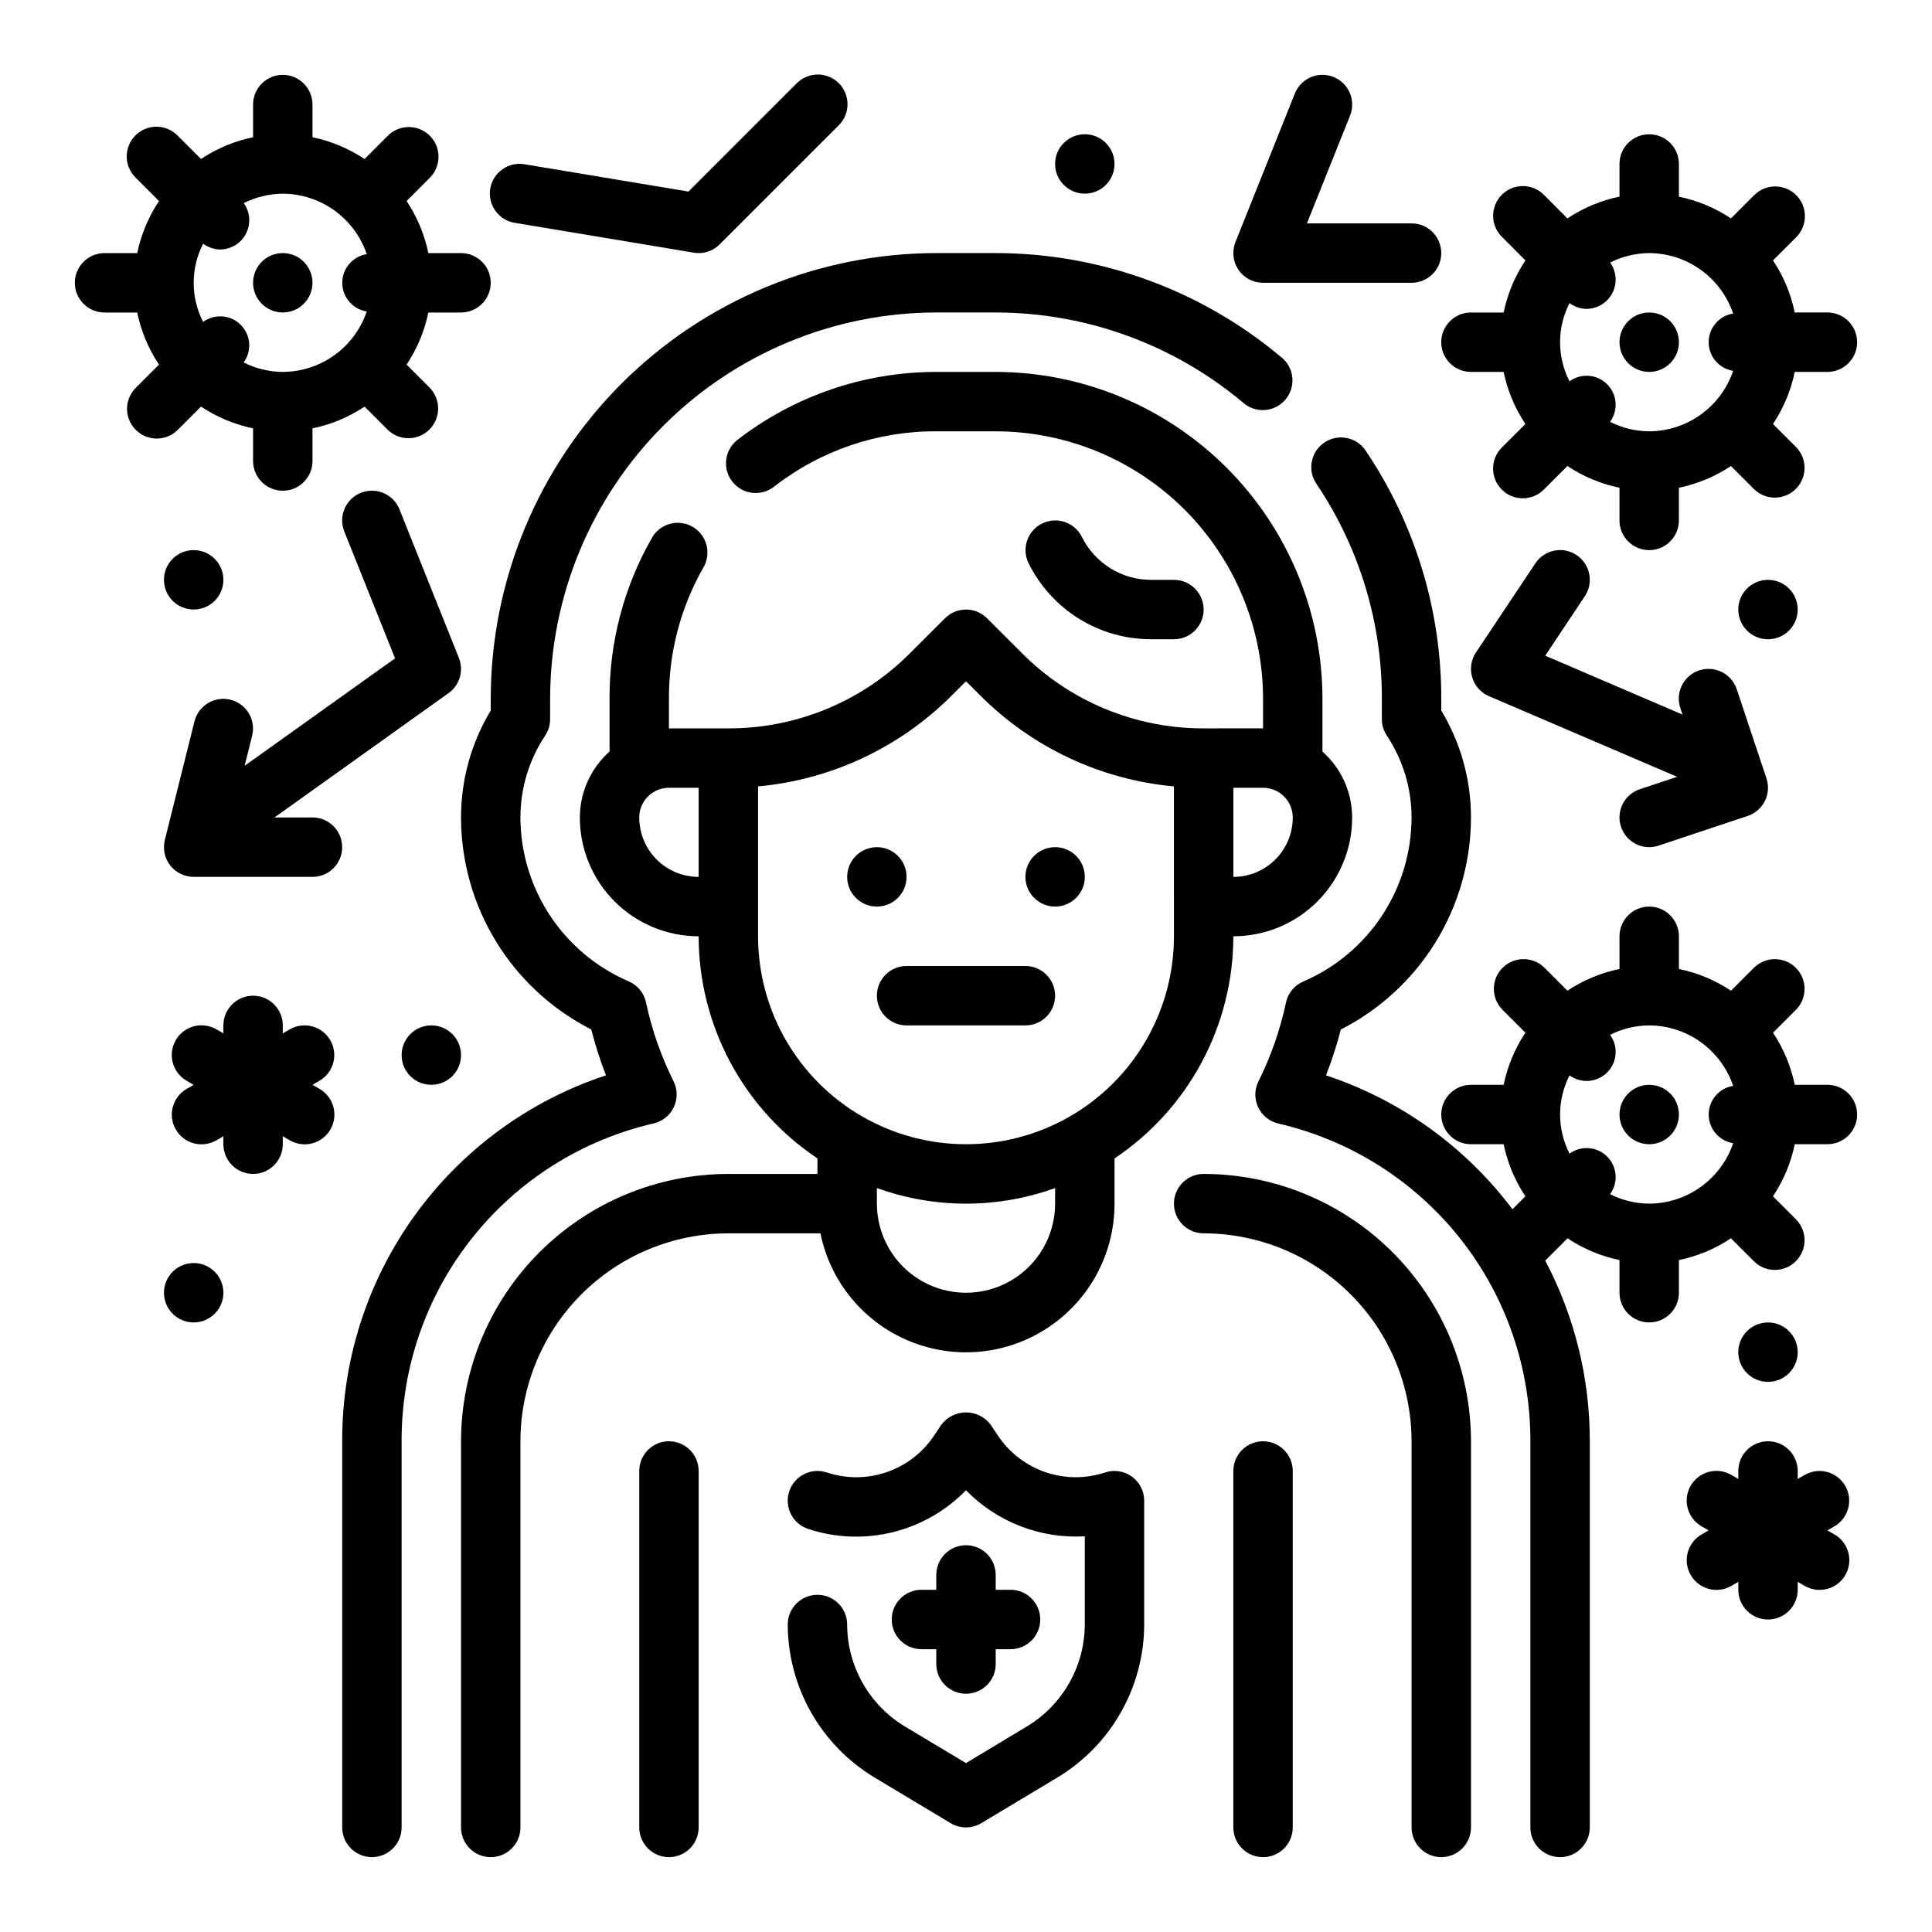
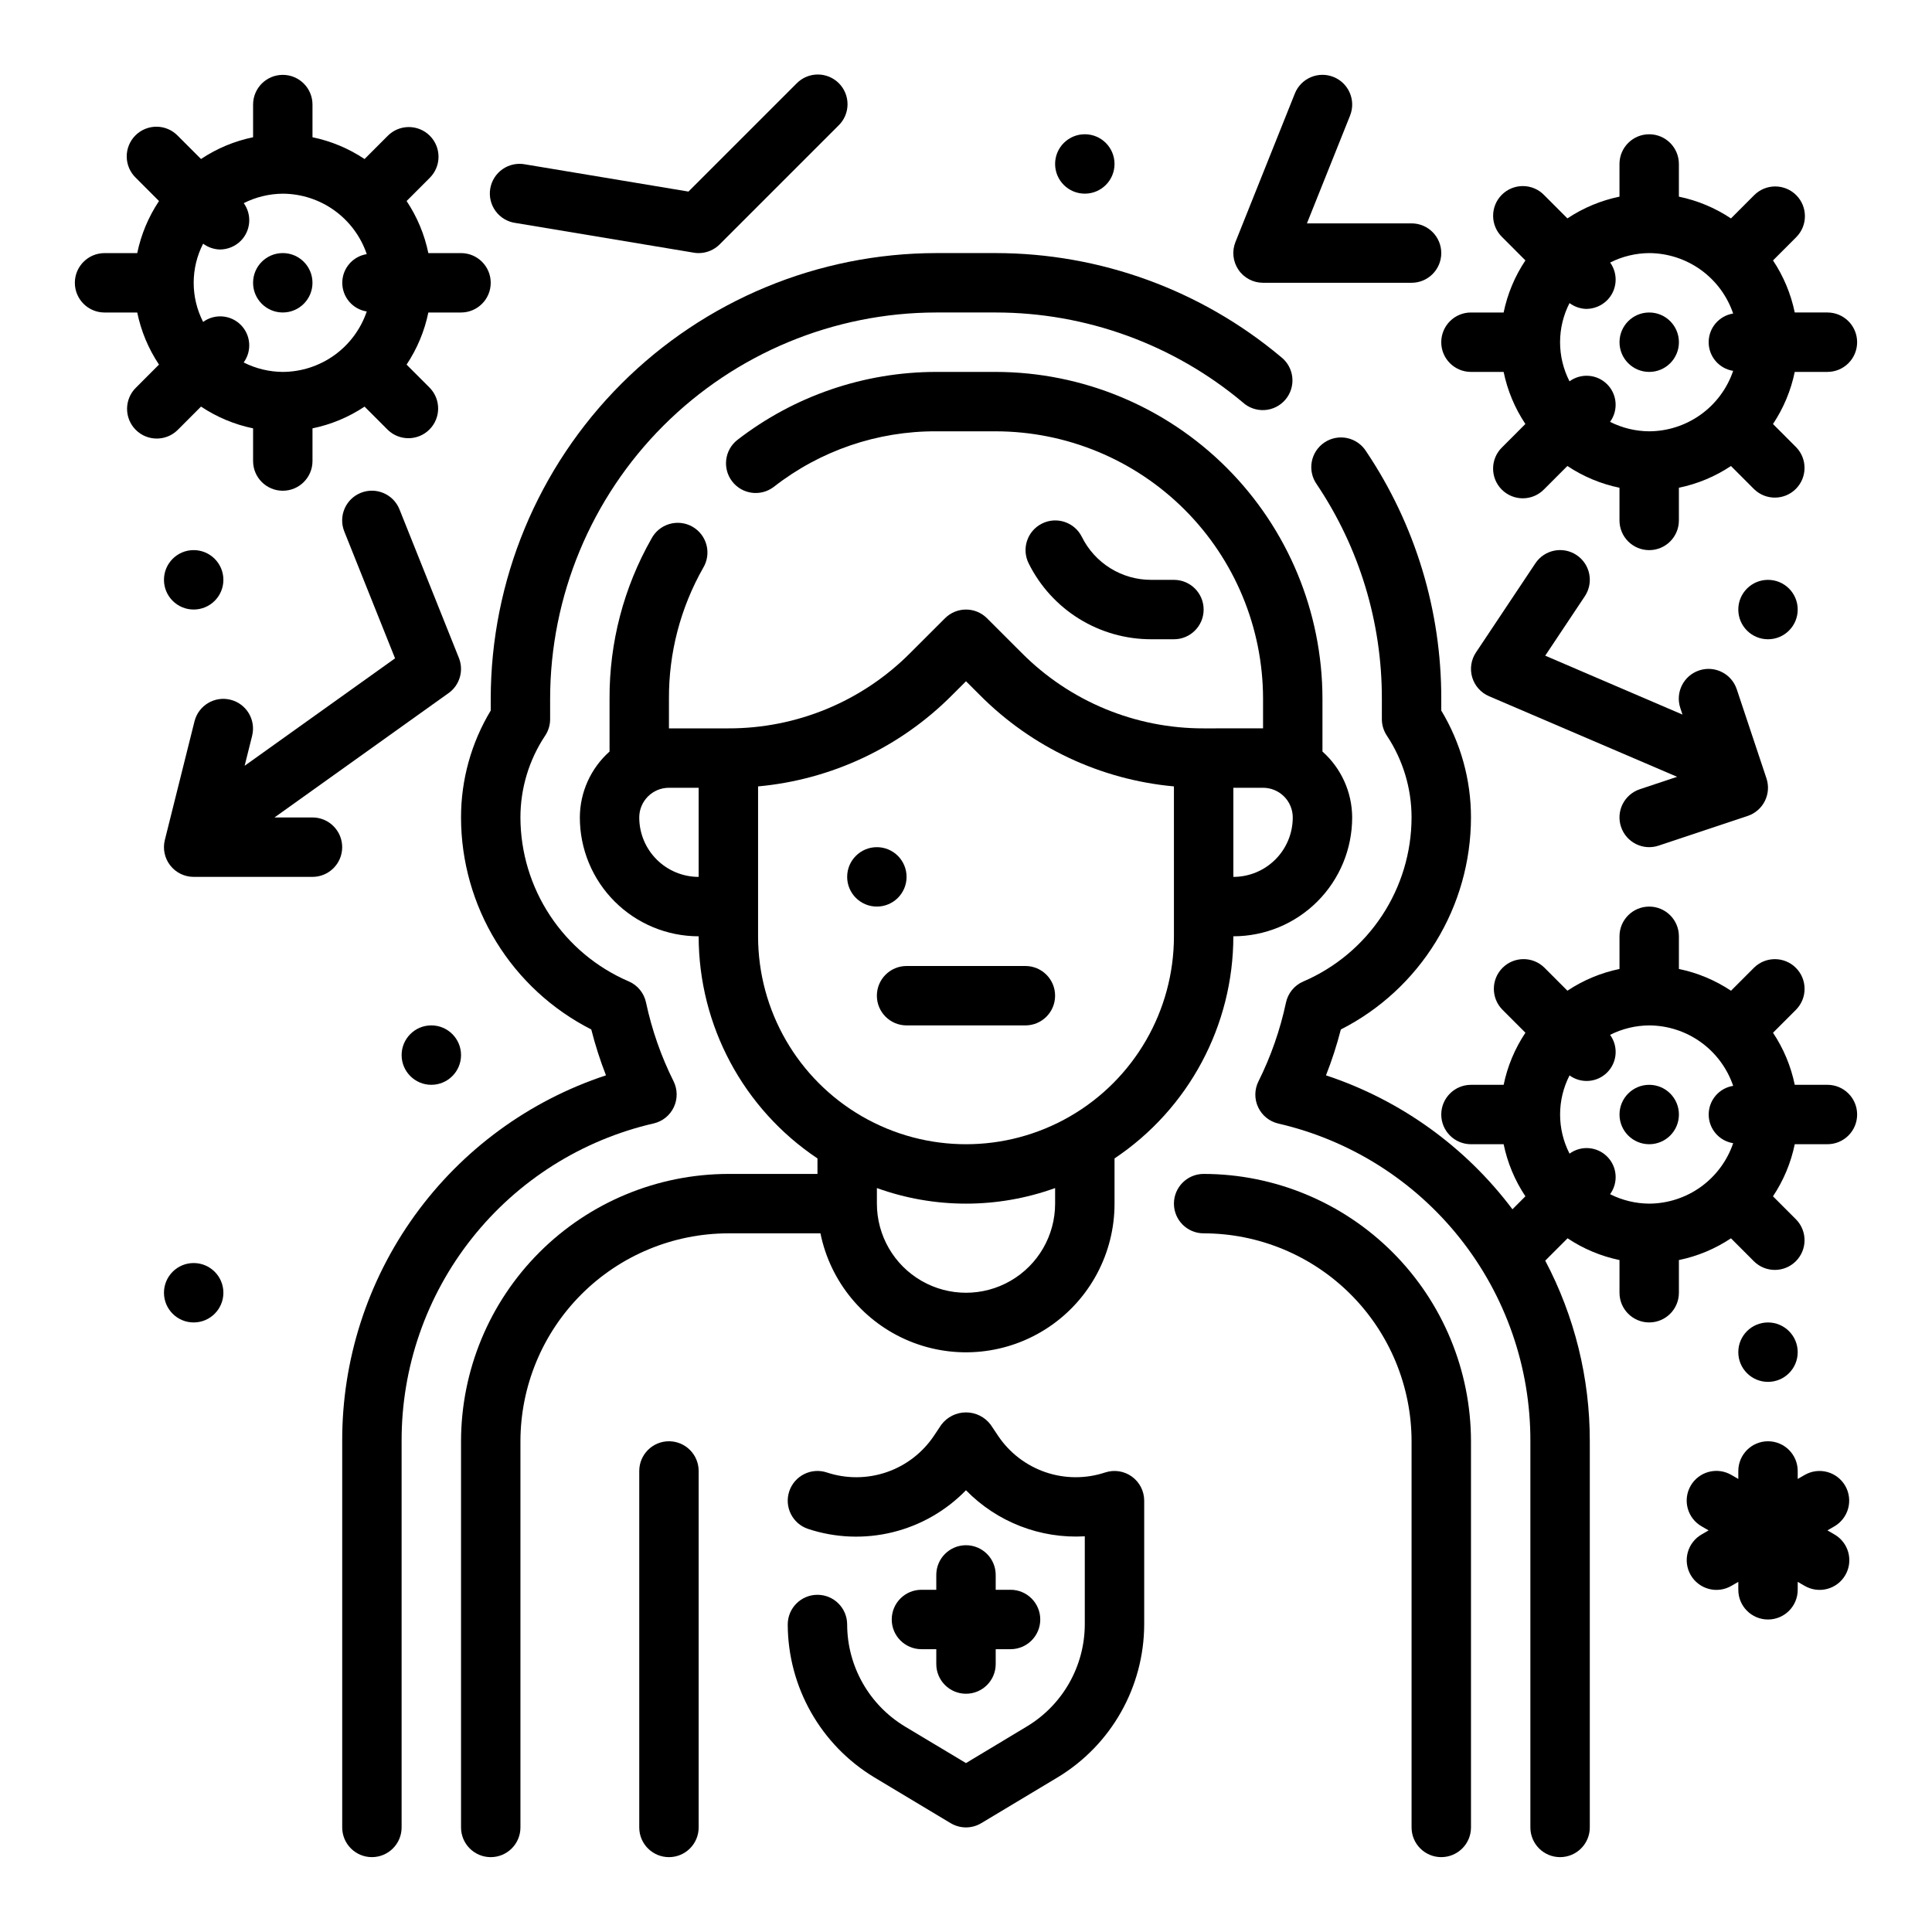
<svg xmlns="http://www.w3.org/2000/svg" fill="#000000" width="800px" height="800px" version="1.1" viewBox="144 144 512 512">
  <g>
    <path d="m462.98 455.1c-4.348 0-7.875 3.527-7.875 7.875 0 4.348 3.527 7.871 7.875 7.871 14.609 0.016 28.613 5.828 38.945 16.156 10.328 10.332 16.141 24.336 16.156 38.945v102.34c0 4.348 3.523 7.871 7.871 7.871 4.348 0 7.875-3.523 7.875-7.871v-102.34c-0.023-18.781-7.492-36.789-20.773-50.074-13.285-13.281-31.293-20.75-50.074-20.773z" />
    <path d="m502.34 360.64c-0.023-6.676-2.883-13.031-7.875-17.473v-14.016c-0.023-22.957-9.156-44.965-25.391-61.199-16.234-16.23-38.242-25.363-61.199-25.391h-15.746c-19.094 0.004-37.645 6.348-52.742 18.043-3.394 2.684-3.984 7.606-1.324 11.016 2.66 3.414 7.578 4.035 11.008 1.398 12.293-9.605 27.461-14.789 43.059-14.715h15.746c18.781 0.023 36.793 7.492 50.074 20.773 13.281 13.285 20.754 31.293 20.773 50.074v7.871l-15.742 0.004c-18.086 0.047-35.438-7.141-48.188-19.965l-9.227-9.219c-3.074-3.07-8.055-3.07-11.129 0l-9.227 9.219c-12.75 12.824-30.102 20.012-48.184 19.965h-15.746v-7.875c-0.059-12.137 3.062-24.078 9.055-34.637 1.109-1.82 1.43-4.012 0.895-6.074-0.539-2.062-1.891-3.82-3.746-4.871-1.855-1.047-4.055-1.301-6.102-0.695-2.043 0.602-3.758 2.008-4.746 3.894-7.34 12.918-11.164 27.531-11.098 42.383v14.016c-4.988 4.441-7.852 10.797-7.871 17.473 0 8.352 3.316 16.363 9.223 22.266 5.902 5.906 13.914 9.223 22.262 9.223 0.016 23.648 11.828 45.73 31.488 58.867v4.109h-23.613c-18.785 0.023-36.793 7.492-50.074 20.773-13.285 13.285-20.754 31.293-20.773 50.074v102.34c0 4.348 3.523 7.871 7.871 7.871s7.871-3.523 7.871-7.871v-102.34c0.016-14.609 5.828-28.613 16.16-38.945 10.328-10.328 24.336-16.141 38.945-16.156h24.402c2.613 12.867 11.473 23.586 23.617 28.574 12.148 4.992 25.984 3.594 36.887-3.727 10.906-7.316 17.441-19.59 17.43-32.719v-11.984c19.66-13.137 31.473-35.219 31.488-58.867 8.352 0 16.359-3.316 22.266-9.223 5.902-5.902 9.223-13.914 9.223-22.266zm-15.742 0h-0.004c0 4.176-1.656 8.184-4.609 11.133-2.953 2.953-6.957 4.613-11.133 4.613v-23.617h7.871c2.086 0 4.09 0.832 5.566 2.305 1.477 1.477 2.305 3.481 2.305 5.566zm-173.19 0c0-4.348 3.523-7.871 7.871-7.871h7.871v23.617c-4.172 0-8.18-1.66-11.133-4.613-2.949-2.949-4.609-6.957-4.609-11.133zm110.21 102.34c0 8.434-4.5 16.23-11.809 20.449-7.305 4.219-16.309 4.219-23.613 0-7.309-4.219-11.809-12.016-11.809-20.449v-4.133c15.262 5.508 31.969 5.508 47.23 0zm31.488-70.848v-0.004c0 19.688-10.5 37.879-27.551 47.723s-38.055 9.844-55.105 0c-17.047-9.844-27.551-28.035-27.551-47.723v-39.723c19.461-1.777 37.672-10.352 51.445-24.211l3.66-3.652 3.66 3.652c13.77 13.859 31.984 22.434 51.441 24.211z" />
    <path d="m384.25 376.38c0 4.348-3.523 7.871-7.871 7.871-4.348 0-7.871-3.523-7.871-7.871 0-4.348 3.523-7.871 7.871-7.871 4.348 0 7.871 3.523 7.871 7.871" />
-     <path d="m431.49 376.38c0 4.348-3.527 7.871-7.875 7.871-4.348 0-7.871-3.523-7.871-7.871 0-4.348 3.523-7.871 7.871-7.871 4.348 0 7.875 3.523 7.875 7.871" />
    <path d="m415.74 400h-31.488c-4.348 0-7.871 3.523-7.871 7.871s3.523 7.871 7.871 7.871h31.488c4.348 0 7.871-3.523 7.871-7.871s-3.523-7.871-7.871-7.871z" />
-     <path d="m478.72 525.95c-4.348 0-7.871 3.527-7.871 7.875v94.465c0 4.348 3.523 7.871 7.871 7.871s7.871-3.523 7.871-7.871v-94.465c0-2.09-0.828-4.09-2.305-5.566-1.477-1.477-3.481-2.309-5.566-2.309z" />
    <path d="m321.28 525.95c-4.348 0-7.871 3.527-7.871 7.875v94.465c0 4.348 3.523 7.871 7.871 7.871s7.871-3.523 7.871-7.871v-94.465c0-2.09-0.828-4.09-2.305-5.566-1.477-1.477-3.477-2.309-5.566-2.309z" />
    <path d="m317.24 441.72c2.34-0.547 4.305-2.129 5.328-4.305 1.027-2.172 1.004-4.695-0.059-6.848-3.305-6.621-5.758-13.633-7.301-20.871-0.523-2.508-2.234-4.606-4.586-5.617-8.504-3.652-15.75-9.711-20.848-17.43-5.102-7.719-7.832-16.758-7.856-26.012 0-7.723 2.281-15.273 6.566-21.703 0.852-1.289 1.309-2.805 1.305-4.352v-5.434c0.031-27.129 10.824-53.141 30.008-72.328 19.188-19.184 45.199-29.977 72.328-30.008h15.746c23.941 0.012 47.121 8.445 65.473 23.82 1.582 1.445 3.691 2.18 5.828 2.035 2.141-0.145 4.129-1.156 5.504-2.801 1.379-1.641 2.023-3.777 1.793-5.91-0.234-2.129-1.328-4.074-3.027-5.383-21.18-17.754-47.934-27.488-75.57-27.504h-15.746c-31.305 0.035-61.316 12.488-83.453 34.625-22.137 22.137-34.59 52.148-34.625 83.453v3.152c-5.156 8.551-7.879 18.352-7.871 28.336 0.012 11.641 3.242 23.047 9.332 32.961 6.094 9.918 14.809 17.953 25.184 23.223 1.047 4.129 2.348 8.188 3.898 12.156-20.395 6.723-38.137 19.723-50.691 37.141-12.559 17.418-19.281 38.363-19.211 59.832v102.34c0 4.348 3.523 7.871 7.871 7.871s7.871-3.523 7.871-7.871v-102.34c-0.066-19.535 6.512-38.512 18.652-53.816 12.137-15.305 29.121-26.031 48.156-30.414z" />
    <path d="m449.09 313.41h6.012c4.348 0 7.875-3.523 7.875-7.871s-3.527-7.871-7.875-7.871h-6.016 0.004c-3.824 0.008-7.574-1.055-10.824-3.07-3.25-2.012-5.871-4.894-7.566-8.324-1.941-3.891-6.672-5.469-10.562-3.523-3.894 1.941-5.473 6.672-3.527 10.562 3.004 6.043 7.637 11.129 13.375 14.68s12.355 5.426 19.105 5.418z" />
    <path d="m400 553.5c-4.348 0-7.875 3.523-7.875 7.871v3.938h-3.938 0.004c-4.348 0-7.871 3.523-7.871 7.871s3.523 7.871 7.871 7.871h3.934v3.938c0 4.348 3.527 7.871 7.875 7.871s7.871-3.523 7.871-7.871v-3.938h3.938-0.004c4.348 0 7.875-3.523 7.875-7.871s-3.527-7.871-7.875-7.871h-3.934v-3.938c0-2.086-0.828-4.09-2.305-5.566-1.477-1.477-3.481-2.305-5.566-2.305z" />
    <path d="m443.96 535.31c-2.051-1.48-4.688-1.883-7.086-1.09-5.144 1.707-10.711 1.676-15.836-0.082-5.129-1.762-9.539-5.156-12.551-9.66l-1.938-2.898c-1.543-2.066-3.969-3.281-6.547-3.281-2.578 0-5.008 1.215-6.551 3.281l-1.938 2.906c-3.016 4.504-7.422 7.894-12.551 9.656-5.125 1.758-10.691 1.785-15.836 0.078-4.129-1.371-8.59 0.863-9.965 4.992s0.859 8.594 4.992 9.965c7.231 2.391 14.992 2.695 22.391 0.883 7.398-1.812 14.137-5.668 19.449-11.129 8.234 8.434 19.719 12.887 31.488 12.207v23.348c-0.035 11.055-5.828 21.289-15.289 27.004l-16.199 9.746-16.203-9.715c-9.461-5.719-15.258-15.957-15.285-27.012 0-4.348-3.527-7.871-7.875-7.871-4.348 0-7.871 3.523-7.871 7.871 0.051 16.578 8.742 31.93 22.934 40.504l20.246 12.148v-0.004c2.492 1.5 5.613 1.5 8.105 0l20.246-12.148 0.004 0.004c14.188-8.574 22.879-23.926 22.93-40.504v-32.816c0-2.531-1.215-4.906-3.266-6.383z" />
    <path d="m573.59 363.12c1.371 4.125 5.824 6.356 9.949 4.984l23.617-7.871c4.121-1.379 6.348-5.836 4.973-9.961l-7.871-23.617v0.004c-1.375-4.133-5.836-6.367-9.965-4.992-4.133 1.375-6.367 5.836-4.992 9.965l0.574 1.738-36.375-15.609 10.492-15.742c2.414-3.617 1.438-8.504-2.18-10.918-3.617-2.414-8.508-1.438-10.918 2.18l-15.742 23.617h-0.004c-1.297 1.945-1.664 4.367-0.996 6.609 0.668 2.242 2.297 4.07 4.445 4.992l49.855 21.363-9.879 3.289-0.004 0.004c-1.98 0.66-3.621 2.078-4.559 3.949-0.934 1.871-1.086 4.035-0.422 6.016z" />
    <path d="m265.61 318.35-15.742-39.359v-0.004c-1.617-4.039-6.203-6-10.242-4.383-4.039 1.617-6 6.203-4.383 10.242l13.453 33.621-39.863 28.473 2-8.004-0.004-0.004c1.023-4.203-1.539-8.441-5.734-9.492-4.195-1.051-8.453 1.48-9.535 5.668l-7.871 31.488c-0.59 2.352-0.062 4.844 1.43 6.754 1.492 1.914 3.781 3.031 6.203 3.031h31.488c4.348 0 7.875-3.523 7.875-7.871 0-4.348-3.527-7.875-7.875-7.875h-10.066l46.129-32.953v0.004c2.957-2.109 4.09-5.965 2.738-9.336z" />
    <path d="m478.72 218.94h39.359c4.348 0 7.871-3.523 7.871-7.871 0-4.348-3.523-7.871-7.871-7.871h-27.73l11.43-28.559v-0.004c1.617-4.039-0.348-8.621-4.387-10.238-4.039-1.617-8.625 0.344-10.242 4.383l-15.742 39.359c-0.973 2.426-0.676 5.18 0.789 7.344 1.465 2.164 3.91 3.461 6.523 3.457z" />
    <path d="m280.63 203.09 47.23 7.871v0.004c0.426 0.074 0.859 0.113 1.289 0.109 2.09 0 4.09-0.832 5.566-2.309l31.488-31.488c1.52-1.465 2.387-3.481 2.402-5.594 0.02-2.109-0.812-4.141-2.305-5.633-1.492-1.492-3.523-2.324-5.633-2.305-2.113 0.016-4.129 0.883-5.594 2.402l-28.625 28.621-43.242-7.203h0.004c-2.09-0.41-4.258 0.039-6.008 1.254-1.75 1.211-2.934 3.078-3.285 5.18-0.348 2.098 0.168 4.25 1.434 5.965 1.262 1.711 3.164 2.84 5.277 3.125z" />
-     <path d="m231.54 419.68c-1.047-1.812-2.766-3.133-4.785-3.672-2.019-0.543-4.168-0.258-5.977 0.789l-1.836 1.055v-2.109c0-4.348-3.523-7.871-7.871-7.871-4.348 0-7.871 3.523-7.871 7.871v2.109l-1.828-1.055c-1.809-1.059-3.965-1.355-5.992-0.82-2.027 0.539-3.758 1.859-4.805 3.676-1.051 1.816-1.332 3.977-0.781 6 0.551 2.023 1.883 3.742 3.707 4.781l1.824 1.055-1.82 1.055h0.004c-1.824 1.035-3.156 2.754-3.707 4.777-0.551 2.027-0.27 4.184 0.781 6 1.047 1.816 2.777 3.141 4.805 3.676 2.027 0.535 4.184 0.238 5.992-0.82l1.82-1.055v2.109c0 4.348 3.523 7.871 7.871 7.871 4.348 0 7.871-3.523 7.871-7.871v-2.109l1.828 1.055c1.809 1.059 3.965 1.355 5.992 0.82 2.027-0.535 3.758-1.859 4.805-3.676 1.051-1.816 1.328-3.973 0.781-6-0.551-2.023-1.883-3.742-3.707-4.777l-1.828-1.055 1.82-1.055c1.812-1.043 3.137-2.758 3.68-4.777 0.547-2.016 0.266-4.168-0.773-5.977z" />
    <path d="m633.01 537.76c-1.047-1.809-2.766-3.129-4.785-3.672-2.019-0.539-4.168-0.254-5.977 0.793l-1.836 1.055v-2.109c0-4.348-3.523-7.875-7.871-7.875-4.348 0-7.871 3.527-7.871 7.875v2.109l-1.828-1.055c-1.809-1.062-3.965-1.355-5.992-0.82-2.027 0.535-3.758 1.859-4.805 3.676-1.051 1.812-1.328 3.973-0.781 5.996 0.551 2.023 1.883 3.746 3.707 4.781l1.828 1.055-1.82 1.055c-1.824 1.035-3.156 2.758-3.707 4.781-0.547 2.023-0.27 4.184 0.781 6 1.047 1.816 2.777 3.137 4.805 3.672 2.027 0.539 4.184 0.242 5.992-0.816l1.82-1.055v2.109c0 4.348 3.523 7.871 7.871 7.871 4.348 0 7.871-3.523 7.871-7.871v-2.109l1.828 1.055c1.809 1.059 3.965 1.355 5.992 0.816 2.027-0.535 3.758-1.855 4.805-3.672 1.051-1.816 1.328-3.977 0.781-6-0.551-2.023-1.883-3.746-3.707-4.781l-1.824-1.055 1.82-1.055h-0.004c1.812-1.039 3.137-2.758 3.68-4.773 0.547-2.019 0.266-4.168-0.773-5.981z" />
    <path d="m203.2 486.59c0 4.348-3.527 7.871-7.875 7.871-4.348 0-7.871-3.523-7.871-7.871s3.523-7.871 7.871-7.871c4.348 0 7.875 3.523 7.875 7.871" />
    <path d="m266.18 423.61c0 4.348-3.527 7.875-7.875 7.875-4.348 0-7.871-3.527-7.871-7.875 0-4.348 3.523-7.871 7.871-7.871 4.348 0 7.875 3.523 7.875 7.871" />
    <path d="m620.41 502.34c0 4.348-3.523 7.871-7.871 7.871-4.348 0-7.871-3.523-7.871-7.871 0-4.348 3.523-7.875 7.871-7.875 4.348 0 7.871 3.527 7.871 7.875" />
    <path d="m620.41 305.54c0 4.348-3.523 7.871-7.871 7.871-4.348 0-7.871-3.523-7.871-7.871s3.523-7.871 7.871-7.871c4.348 0 7.871 3.523 7.871 7.871" />
    <path d="m439.36 187.45c0 4.348-3.523 7.871-7.871 7.871-4.348 0-7.875-3.523-7.875-7.871s3.527-7.871 7.875-7.871c4.348 0 7.871 3.523 7.871 7.871" />
    <path d="m203.2 297.66c0 4.348-3.527 7.871-7.875 7.871-4.348 0-7.871-3.523-7.871-7.871 0-4.348 3.523-7.875 7.871-7.875 4.348 0 7.875 3.527 7.875 7.875" />
    <path d="m197.27 251.75c4.188 2.793 8.871 4.75 13.801 5.769v8.66c0 4.348 3.523 7.871 7.871 7.871s7.871-3.523 7.871-7.871v-8.66c4.93-1.016 9.613-2.973 13.801-5.762l6.156 6.164c3.09 2.981 8 2.938 11.035-0.098 3.035-3.035 3.078-7.945 0.098-11.035l-6.156-6.164c2.793-4.188 4.754-8.875 5.769-13.809h8.66c4.348 0 7.871-3.523 7.871-7.871s-3.523-7.871-7.871-7.871h-8.66c-1.016-4.93-2.973-9.613-5.762-13.801l6.156-6.164c3.07-3.074 3.07-8.059-0.004-11.133-3.078-3.074-8.062-3.074-11.137 0.004l-6.156 6.164c-4.184-2.793-8.871-4.754-13.801-5.773v-8.656c0-4.348-3.523-7.875-7.871-7.875s-7.871 3.527-7.871 7.875v8.656c-4.93 1.016-9.613 2.973-13.801 5.766l-6.156-6.156c-1.465-1.52-3.481-2.387-5.594-2.402-2.109-0.02-4.141 0.812-5.633 2.305-1.492 1.492-2.324 3.523-2.305 5.633 0.016 2.113 0.883 4.129 2.402 5.594l6.156 6.164c-2.797 4.188-4.754 8.871-5.773 13.801h-8.656c-4.348 0-7.875 3.523-7.875 7.871s3.527 7.871 7.875 7.871h8.656c1.016 4.93 2.973 9.617 5.766 13.801l-6.156 6.164c-3.074 3.074-3.074 8.062 0.004 11.137 3.074 3.07 8.059 3.07 11.133-0.004zm4.977-41.629c2.086 0 4.09-0.828 5.566-2.305 2.66-2.691 2.992-6.91 0.785-9.984 3.211-1.621 6.75-2.477 10.344-2.504 4.914 0.023 9.703 1.578 13.691 4.449 3.988 2.875 6.981 6.918 8.562 11.57-3.738 0.594-6.488 3.816-6.488 7.598 0 3.785 2.75 7.008 6.488 7.598-1.582 4.652-4.574 8.699-8.562 11.57-3.988 2.871-8.777 4.426-13.691 4.449-3.602-0.023-7.152-0.879-10.367-2.504 2.231-3.062 1.902-7.289-0.777-9.969-2.676-2.676-6.906-3.008-9.969-0.777-3.336-6.508-3.336-14.227 0-20.734 1.281 0.953 2.82 1.492 4.418 1.543z" />
    <path d="m226.81 218.94c0 4.348-3.523 7.871-7.871 7.871s-7.871-3.523-7.871-7.871 3.523-7.871 7.871-7.871 7.871 3.523 7.871 7.871" />
    <path d="m533.82 242.56h8.66-0.004c1.016 4.926 2.973 9.613 5.766 13.801l-6.156 6.164c-1.52 1.465-2.387 3.481-2.402 5.594-0.02 2.109 0.809 4.141 2.305 5.633 1.492 1.492 3.523 2.324 5.633 2.305 2.113-0.016 4.129-0.883 5.594-2.402l6.156-6.164c4.188 2.793 8.879 4.754 13.809 5.769v8.66c0 4.348 3.523 7.871 7.871 7.871 4.348 0 7.871-3.523 7.871-7.871v-8.66c4.93-1.016 9.613-2.973 13.801-5.762l6.156 6.164c3.09 2.984 8 2.941 11.035-0.094 3.035-3.039 3.078-7.949 0.098-11.035l-6.156-6.164c2.793-4.188 4.754-8.879 5.769-13.809h8.66c4.348 0 7.871-3.523 7.871-7.871s-3.523-7.875-7.871-7.875h-8.66c-1.016-4.926-2.973-9.613-5.762-13.797l6.156-6.164c3.07-3.078 3.07-8.062-0.004-11.137-3.078-3.074-8.062-3.07-11.137 0.004l-6.156 6.164c-4.188-2.793-8.871-4.75-13.801-5.769v-8.66c0-4.348-3.523-7.871-7.871-7.871-4.348 0-7.871 3.523-7.871 7.871v8.66c-4.93 1.016-9.613 2.973-13.801 5.762l-6.156-6.164c-1.465-1.52-3.481-2.383-5.594-2.402-2.109-0.02-4.141 0.812-5.633 2.305-1.496 1.492-2.324 3.523-2.305 5.637 0.016 2.109 0.883 4.125 2.402 5.594l6.156 6.164c-2.797 4.188-4.758 8.875-5.773 13.805h-8.656c-4.348 0-7.875 3.527-7.875 7.875s3.527 7.871 7.875 7.871zm30.535-16.695c2.086-0.004 4.09-0.832 5.566-2.309 2.66-2.691 2.992-6.906 0.785-9.98 3.211-1.621 6.75-2.477 10.344-2.504 4.914 0.023 9.703 1.578 13.691 4.449 3.988 2.871 6.981 6.914 8.562 11.57-3.738 0.59-6.488 3.812-6.488 7.598 0 3.781 2.75 7.004 6.488 7.594-1.582 4.656-4.574 8.699-8.562 11.57-3.988 2.871-8.777 4.43-13.691 4.449-3.602-0.02-7.152-0.879-10.367-2.504 2.231-3.059 1.902-7.289-0.777-9.965-2.676-2.68-6.906-3.008-9.969-0.777-3.336-6.512-3.336-14.227 0-20.734 1.281 0.953 2.82 1.492 4.418 1.543z" />
    <path d="m588.93 234.69c0 4.348-3.523 7.871-7.871 7.871-4.348 0-7.871-3.523-7.871-7.871s3.523-7.875 7.871-7.875c4.348 0 7.871 3.527 7.871 7.875" />
    <path d="m628.29 431.49h-8.66c-1.016-4.93-2.973-9.617-5.762-13.801l6.156-6.164c2.981-3.09 2.938-8-0.098-11.035-3.035-3.035-7.945-3.078-11.035-0.098l-6.156 6.164c-4.188-2.793-8.875-4.754-13.809-5.769v-8.66c0-4.348-3.523-7.871-7.871-7.871-4.348 0-7.871 3.523-7.871 7.871v8.66c-4.93 1.016-9.613 2.973-13.801 5.762l-6.156-6.164c-3.09-2.981-7.996-2.938-11.035 0.098-3.035 3.035-3.078 7.945-0.094 11.035l6.156 6.164c-2.797 4.188-4.758 8.875-5.773 13.809h-8.656c-4.348 0-7.875 3.523-7.875 7.871s3.527 7.871 7.875 7.871h8.66-0.004c1.016 4.93 2.973 9.613 5.766 13.801l-3.434 3.441v-0.004c-12.469-16.59-29.711-28.977-49.414-35.492 1.566-3.965 2.879-8.027 3.938-12.156 10.371-5.273 19.078-13.312 25.164-23.227 6.086-9.918 9.312-21.32 9.324-32.957 0.004-9.984-2.719-19.785-7.875-28.336v-3.152c0.039-23.344-6.894-46.168-19.914-65.547-1.133-1.801-2.949-3.066-5.031-3.508-2.078-0.441-4.25-0.023-6.016 1.164-1.77 1.184-2.981 3.035-3.359 5.129-0.383 2.094 0.102 4.25 1.34 5.984 11.27 16.789 17.27 36.559 17.238 56.777v5.434c0 1.547 0.457 3.062 1.312 4.352 4.277 6.434 6.559 13.98 6.559 21.703-0.016 9.258-2.742 18.309-7.844 26.031-5.102 7.727-12.352 13.789-20.855 17.441-2.356 1.012-4.066 3.109-4.59 5.617-1.543 7.238-3.992 14.25-7.297 20.871-1.066 2.152-1.09 4.676-0.062 6.848 1.023 2.176 2.988 3.762 5.328 4.305 19.031 4.383 36.008 15.102 48.148 30.402 12.141 15.297 18.719 34.27 18.66 53.797v102.34c0 4.348 3.523 7.871 7.871 7.871s7.875-3.523 7.875-7.871v-102.34c0.031-16.68-4.023-33.117-11.809-47.867l5.918-5.918v-0.004c4.176 2.789 8.848 4.75 13.762 5.769v8.66c0 4.348 3.523 7.871 7.871 7.871 4.348 0 7.871-3.523 7.871-7.871v-8.66c4.93-1.012 9.613-2.969 13.801-5.762l6.156 6.164c3.09 2.984 8 2.941 11.035-0.094 3.035-3.039 3.078-7.949 0.098-11.035l-6.156-6.164c2.793-4.188 4.754-8.879 5.769-13.809h8.66c4.348 0 7.871-3.523 7.871-7.871s-3.523-7.871-7.871-7.871zm-24.977 15.469h-0.004c-1.582 4.652-4.574 8.695-8.562 11.57-3.988 2.871-8.777 4.426-13.691 4.449-3.602-0.023-7.152-0.883-10.367-2.504 2.231-3.062 1.902-7.293-0.777-9.969-2.676-2.68-6.906-3.008-9.969-0.777-3.336-6.508-3.336-14.227 0-20.734 3.062 2.231 7.293 1.898 9.969-0.777 2.68-2.68 3.008-6.906 0.777-9.969 3.215-1.625 6.766-2.481 10.367-2.504 4.914 0.023 9.703 1.578 13.691 4.449 3.988 2.871 6.981 6.918 8.562 11.57-3.738 0.59-6.488 3.812-6.488 7.598 0 3.781 2.75 7.004 6.488 7.598z" />
    <path d="m588.93 439.36c0 4.348-3.523 7.871-7.871 7.871-4.348 0-7.871-3.523-7.871-7.871s3.523-7.871 7.871-7.871c4.348 0 7.871 3.523 7.871 7.871" />
  </g>
</svg>